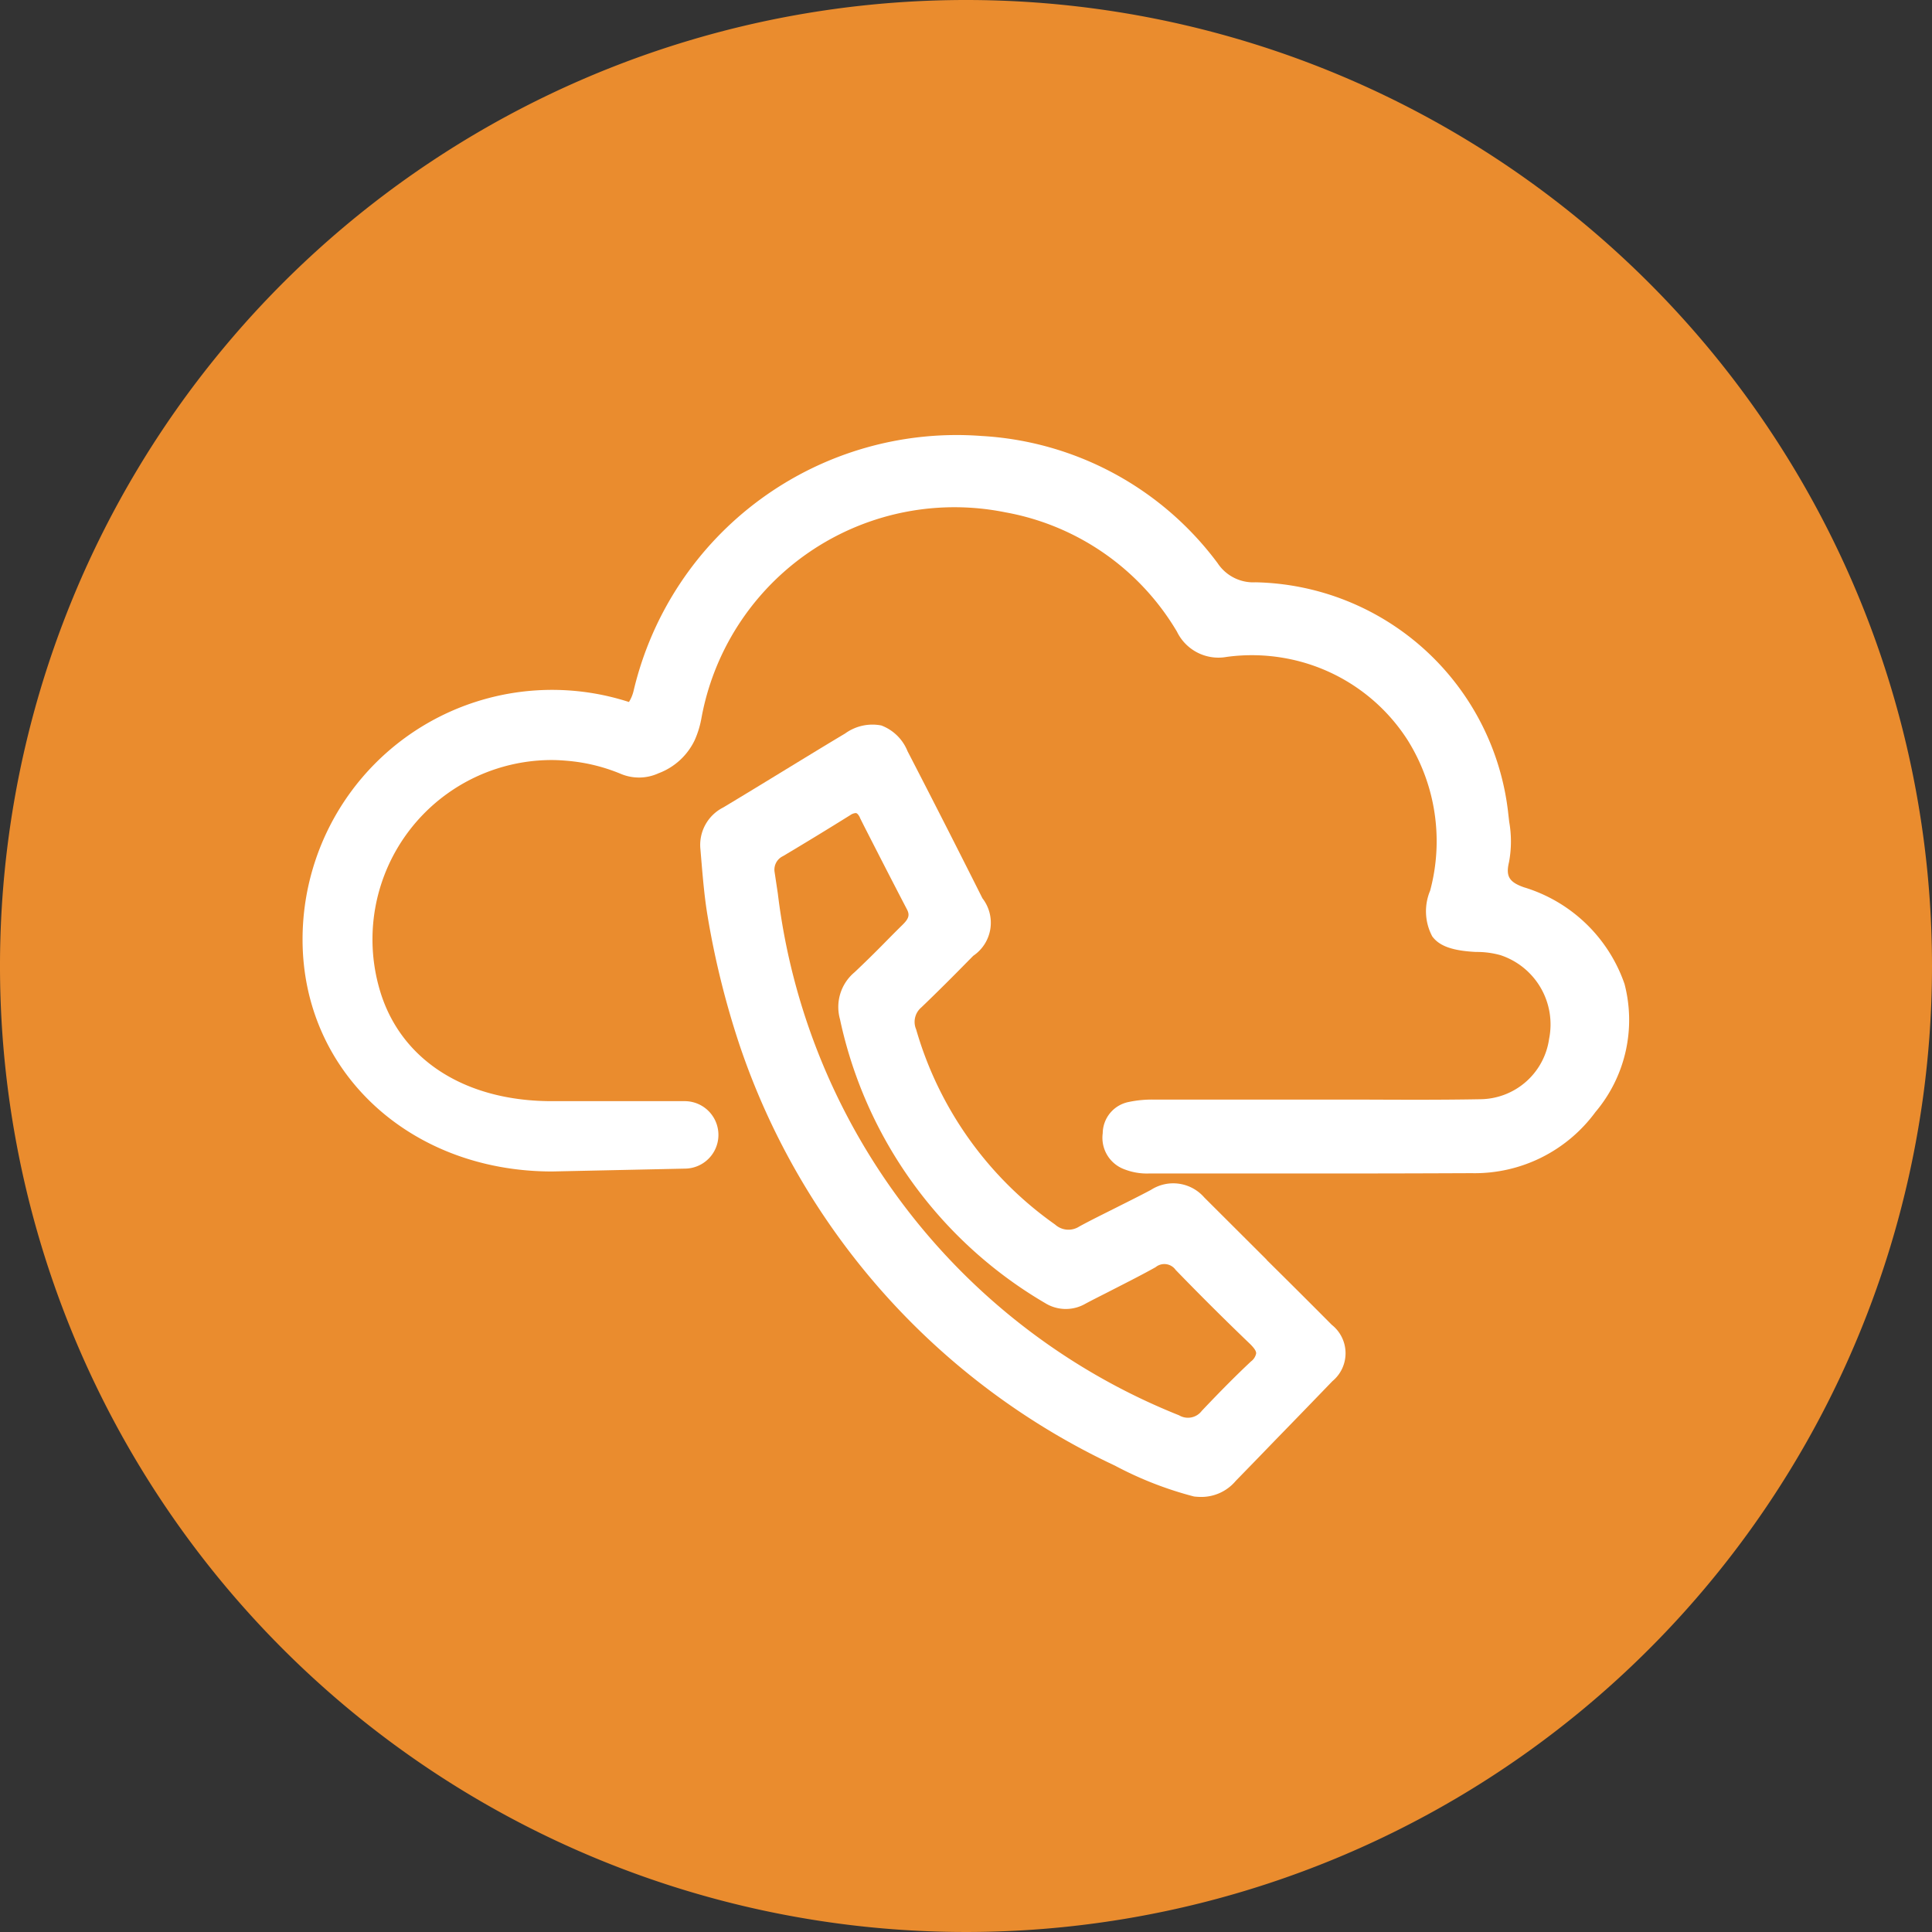
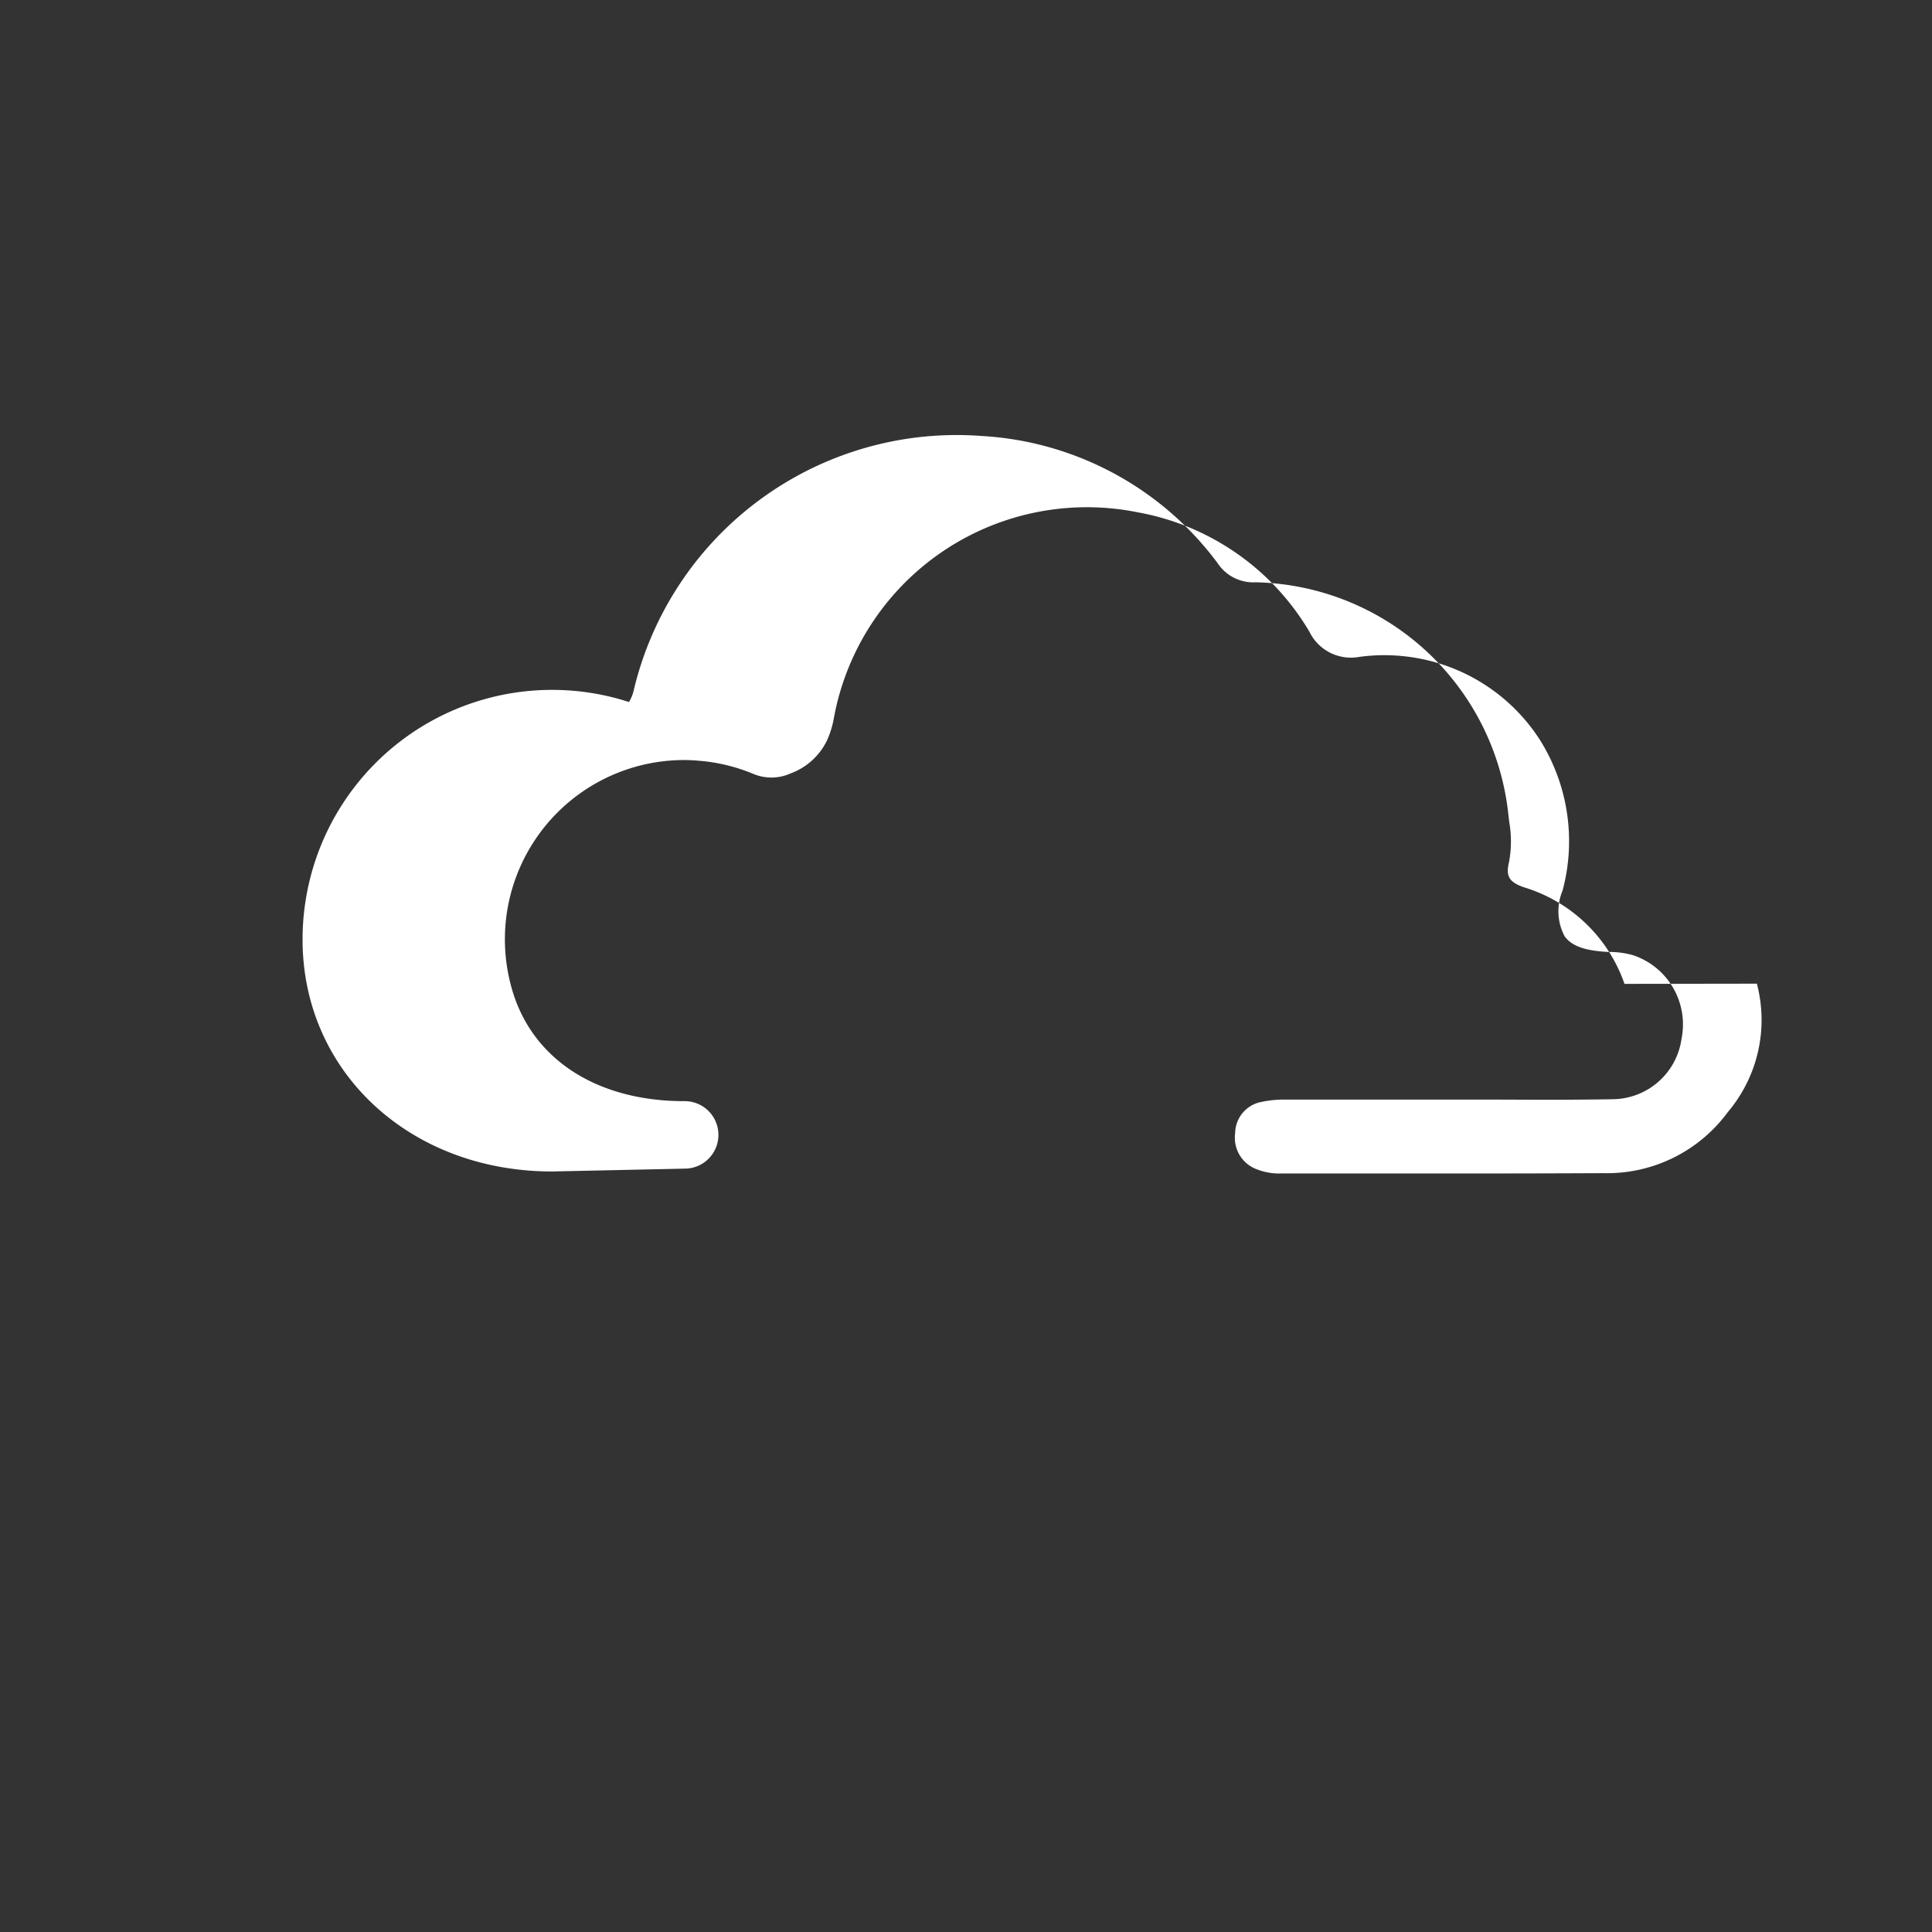
<svg xmlns="http://www.w3.org/2000/svg" width="48" height="48" viewBox="0 0 48 48">
  <rect x="0" y="0" width="48" height="48" fill="#333333" stroke="none" />
  <defs>
    <clipPath id="a">
      <path fill="none" d="M0 0h48v48H0z" />
    </clipPath>
  </defs>
  <g clip-path="url(#a)">
-     <path d="M48 24A24 24 0 1124 0a24 24 0 0124 24" fill="#ea8c2e" />
-     <path d="M40.36 24.444a3.809 3.809 0 00-2.5-2.4c-.367-.129-.453-.275-.369-.625a2.79 2.79 0 00.005-1l-.023-.2a6.449 6.449 0 00-6.278-5.752 1.062 1.062 0 01-.944-.476 7.855 7.855 0 00-5.858-3.159 8.248 8.248 0 00-8.651 6.329.922.922 0 01-.116.28 6.2 6.2 0 00-8.109 5.9c0 3.286 2.665 5.764 6.2 5.764l3.305-.071A.837.837 0 0017 27.358h-3.29c-2.144 0-3.736-1.013-4.259-2.71a4.455 4.455 0 014.259-5.765c.129 0 .257.008.384.019a4.426 4.426 0 011.336.327 1.163 1.163 0 00.93-.017 1.623 1.623 0 00.9-.824 2.371 2.371 0 00.171-.568 6.391 6.391 0 017.55-5.091 6.239 6.239 0 014.26 2.964 1.145 1.145 0 001.233.628 4.629 4.629 0 011.447.03 4.579 4.579 0 013.05 2.035 4.735 4.735 0 01.56 3.743 1.324 1.324 0 00.053 1.135c.177.241.5.357 1.085.387h.037a2.168 2.168 0 01.574.08 1.812 1.812 0 011.207 2.079 1.743 1.743 0 01-1.71 1.5c-.976.018-1.969.013-2.929.009h-5.177a2.811 2.811 0 00-.627.059.8.8 0 00-.647.777.834.834 0 00.549.9 1.531 1.531 0 00.6.1h4.464q1.774 0 3.552-.008a3.72 3.72 0 003.075-1.517 3.543 3.543 0 00.722-3.191" fill="#fff" />
-     <path d="M31.473 31.3l-1.551-1.547a1.022 1.022 0 00-1.328-.19c-.291.155-.586.3-.881.449s-.606.3-.9.461a.494.494 0 01-.6-.05 8.963 8.963 0 01-3.452-4.849.471.471 0 01.129-.545c.4-.383.8-.783 1.179-1.17l.112-.113a.991.991 0 00.227-1.429 333.841 333.841 0 00-1.861-3.655 1.134 1.134 0 00-.651-.638 1.156 1.156 0 00-.9.2c-.526.314-1.048.634-1.571.953-.481.294-.963.588-1.456.884a1.042 1.042 0 00-.567 1.04l.023.277c.039.459.079.934.158 1.4a21.155 21.155 0 00.785 3.167A17.824 17.824 0 0027.7 36.413a8.95 8.95 0 001.965.767 1.652 1.652 0 00.18.011 1.116 1.116 0 00.858-.4q.488-.5.976-1.006.714-.733 1.424-1.47a.9.9 0 00-.015-1.4q-.805-.81-1.617-1.612M21.363 20.314l.1.2c.354.693.708 1.386 1.069 2.077.074.141.049.231-.108.385s-.291.29-.435.436c-.243.248-.5.5-.755.741a1.124 1.124 0 00-.365 1.169 10.772 10.772 0 005.094 7.051.975.975 0 001.007.016c.186-.1.373-.192.56-.288.389-.2.79-.4 1.179-.617a.344.344 0 01.5.067 70.698 70.698 0 001.853 1.844c.1.1.148.171.147.229a.326.326 0 01-.128.2c-.368.345-.745.724-1.222 1.227a.431.431 0 01-.565.112A16.028 16.028 0 0119.325 22.2l-.082-.545a.372.372 0 01.211-.385q.84-.5 1.673-1.02a.267.267 0 01.126-.049h.017c.037.01.071.064.093.107" fill="#fff" />
+     <path d="M40.36 24.444a3.809 3.809 0 00-2.5-2.4c-.367-.129-.453-.275-.369-.625a2.79 2.79 0 00.005-1l-.023-.2a6.449 6.449 0 00-6.278-5.752 1.062 1.062 0 01-.944-.476 7.855 7.855 0 00-5.858-3.159 8.248 8.248 0 00-8.651 6.329.922.922 0 01-.116.28 6.2 6.2 0 00-8.109 5.9c0 3.286 2.665 5.764 6.2 5.764l3.305-.071A.837.837 0 0017 27.358c-2.144 0-3.736-1.013-4.259-2.71a4.455 4.455 0 014.259-5.765c.129 0 .257.008.384.019a4.426 4.426 0 011.336.327 1.163 1.163 0 00.93-.017 1.623 1.623 0 00.9-.824 2.371 2.371 0 00.171-.568 6.391 6.391 0 017.55-5.091 6.239 6.239 0 014.26 2.964 1.145 1.145 0 001.233.628 4.629 4.629 0 011.447.03 4.579 4.579 0 013.05 2.035 4.735 4.735 0 01.56 3.743 1.324 1.324 0 00.053 1.135c.177.241.5.357 1.085.387h.037a2.168 2.168 0 01.574.08 1.812 1.812 0 011.207 2.079 1.743 1.743 0 01-1.71 1.5c-.976.018-1.969.013-2.929.009h-5.177a2.811 2.811 0 00-.627.059.8.8 0 00-.647.777.834.834 0 00.549.9 1.531 1.531 0 00.6.1h4.464q1.774 0 3.552-.008a3.72 3.72 0 003.075-1.517 3.543 3.543 0 00.722-3.191" fill="#fff" />
  </g>
</svg>